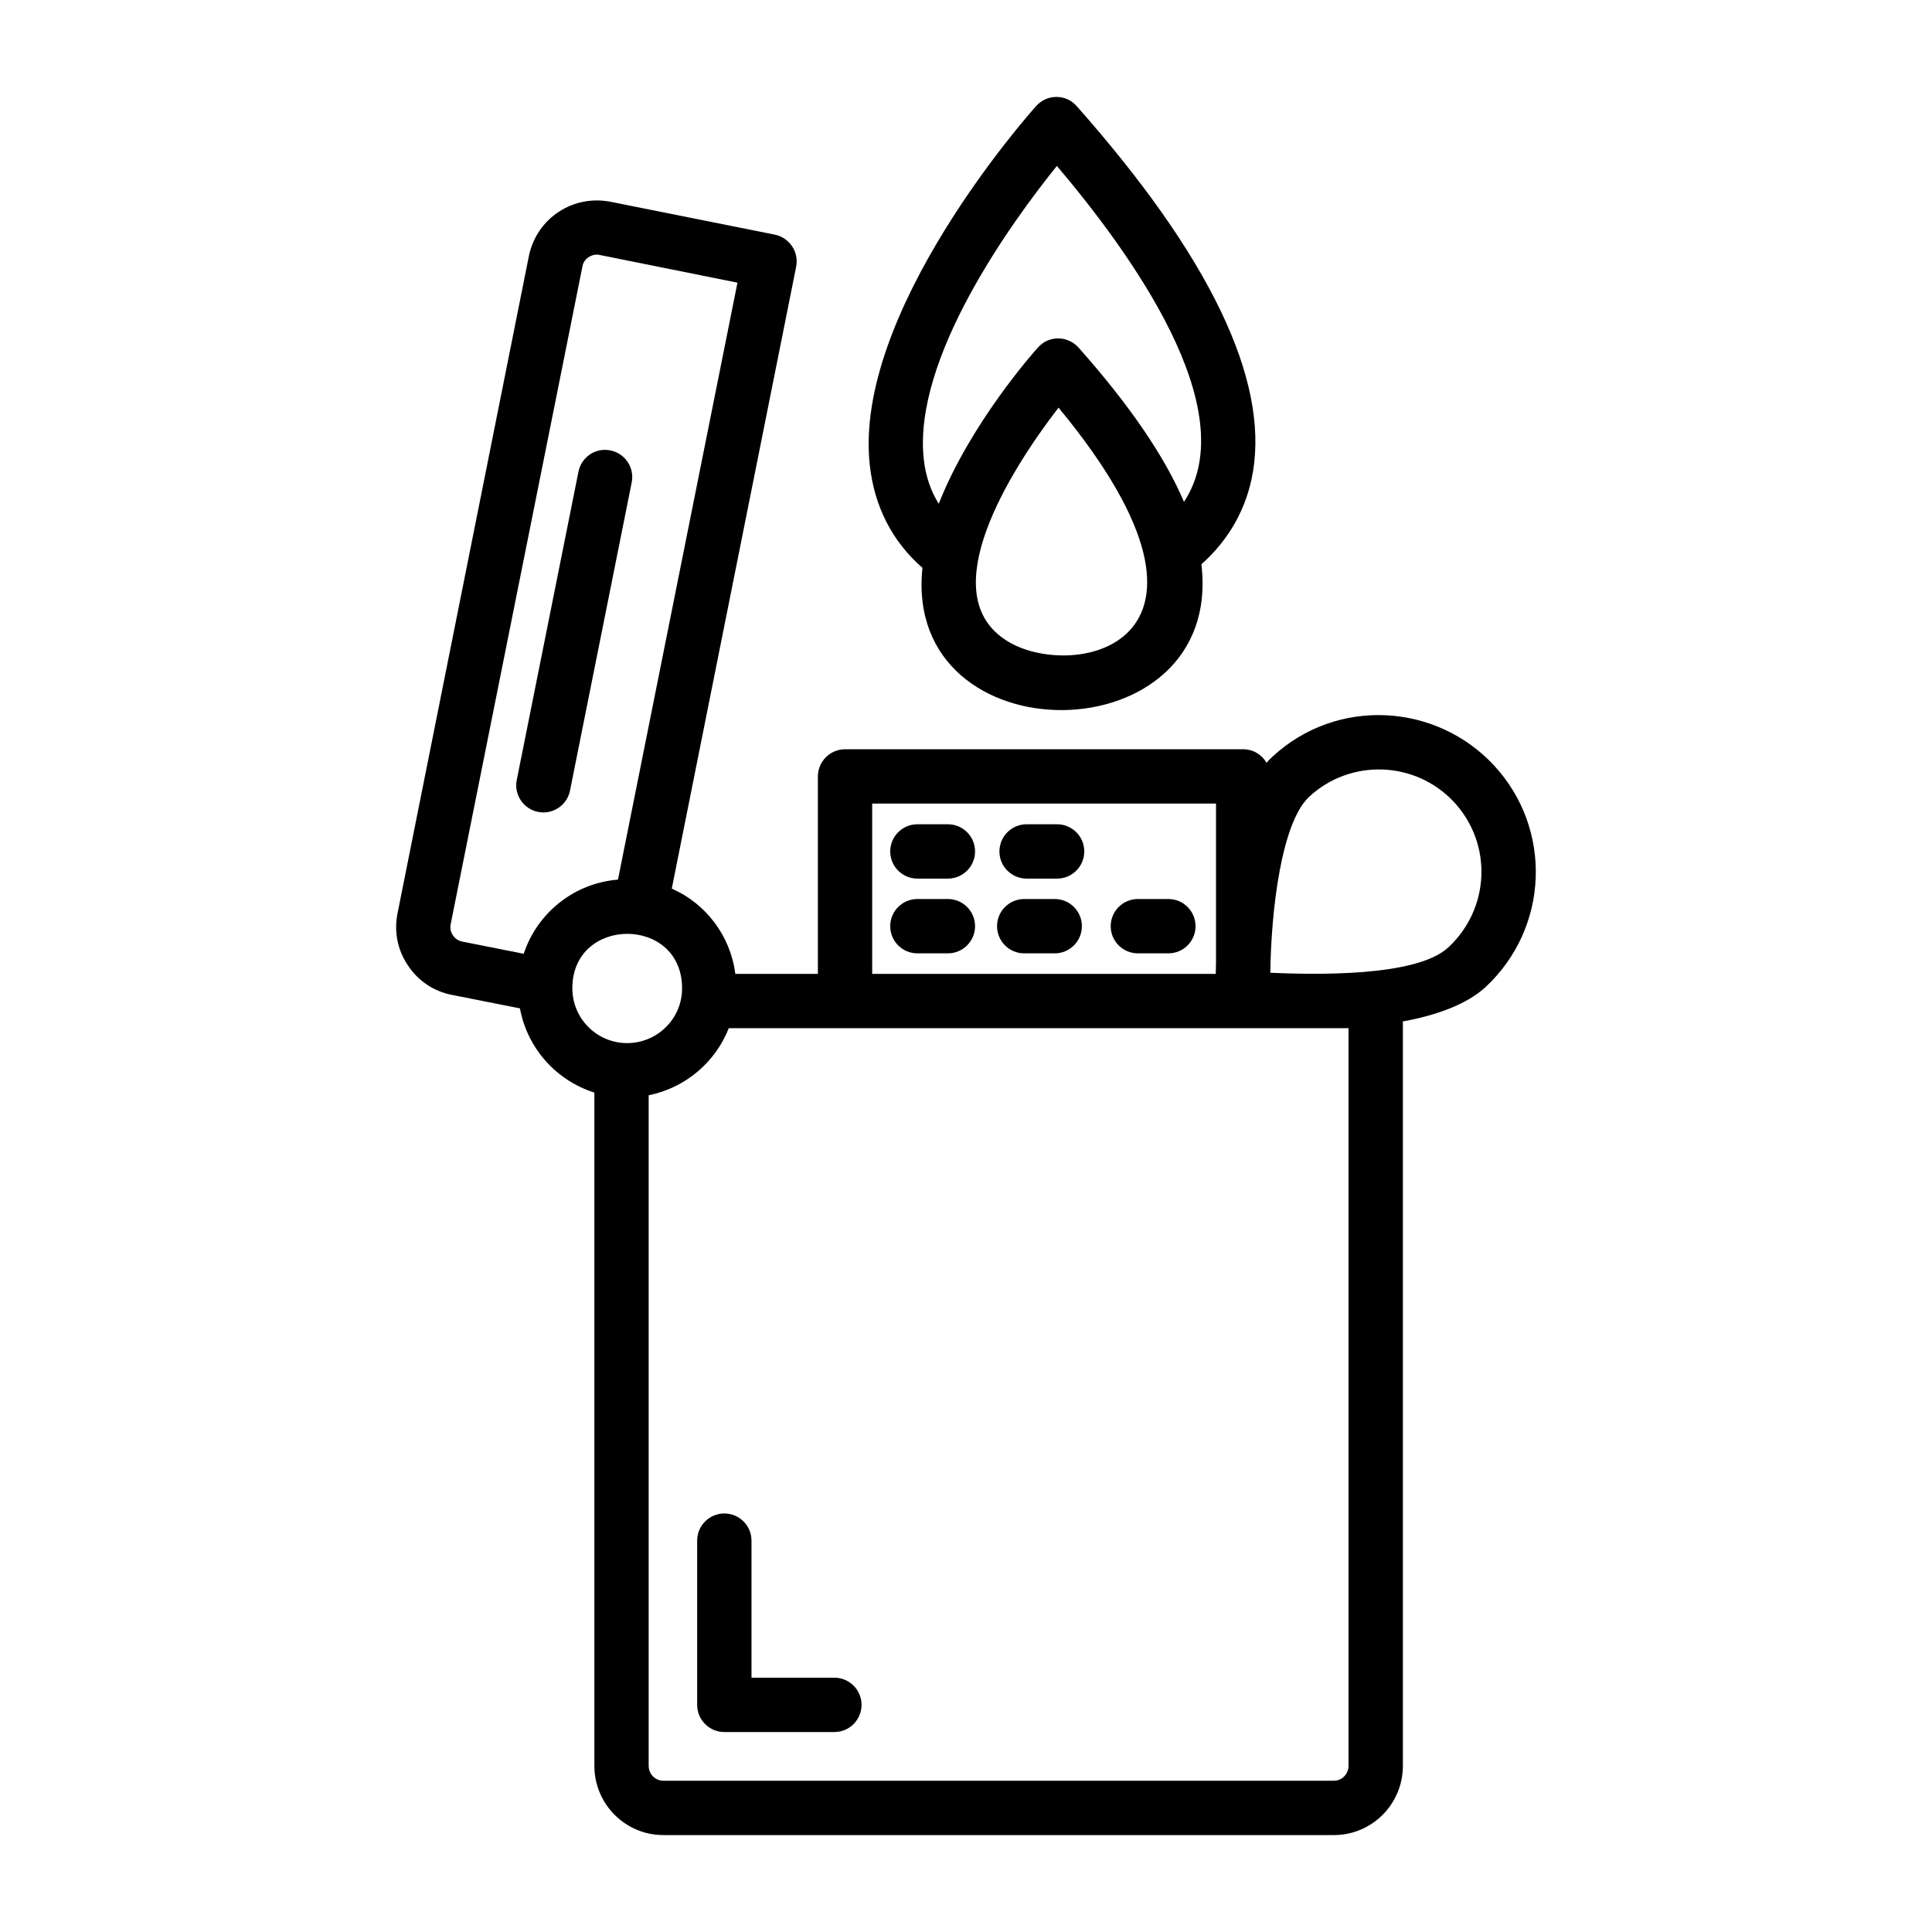
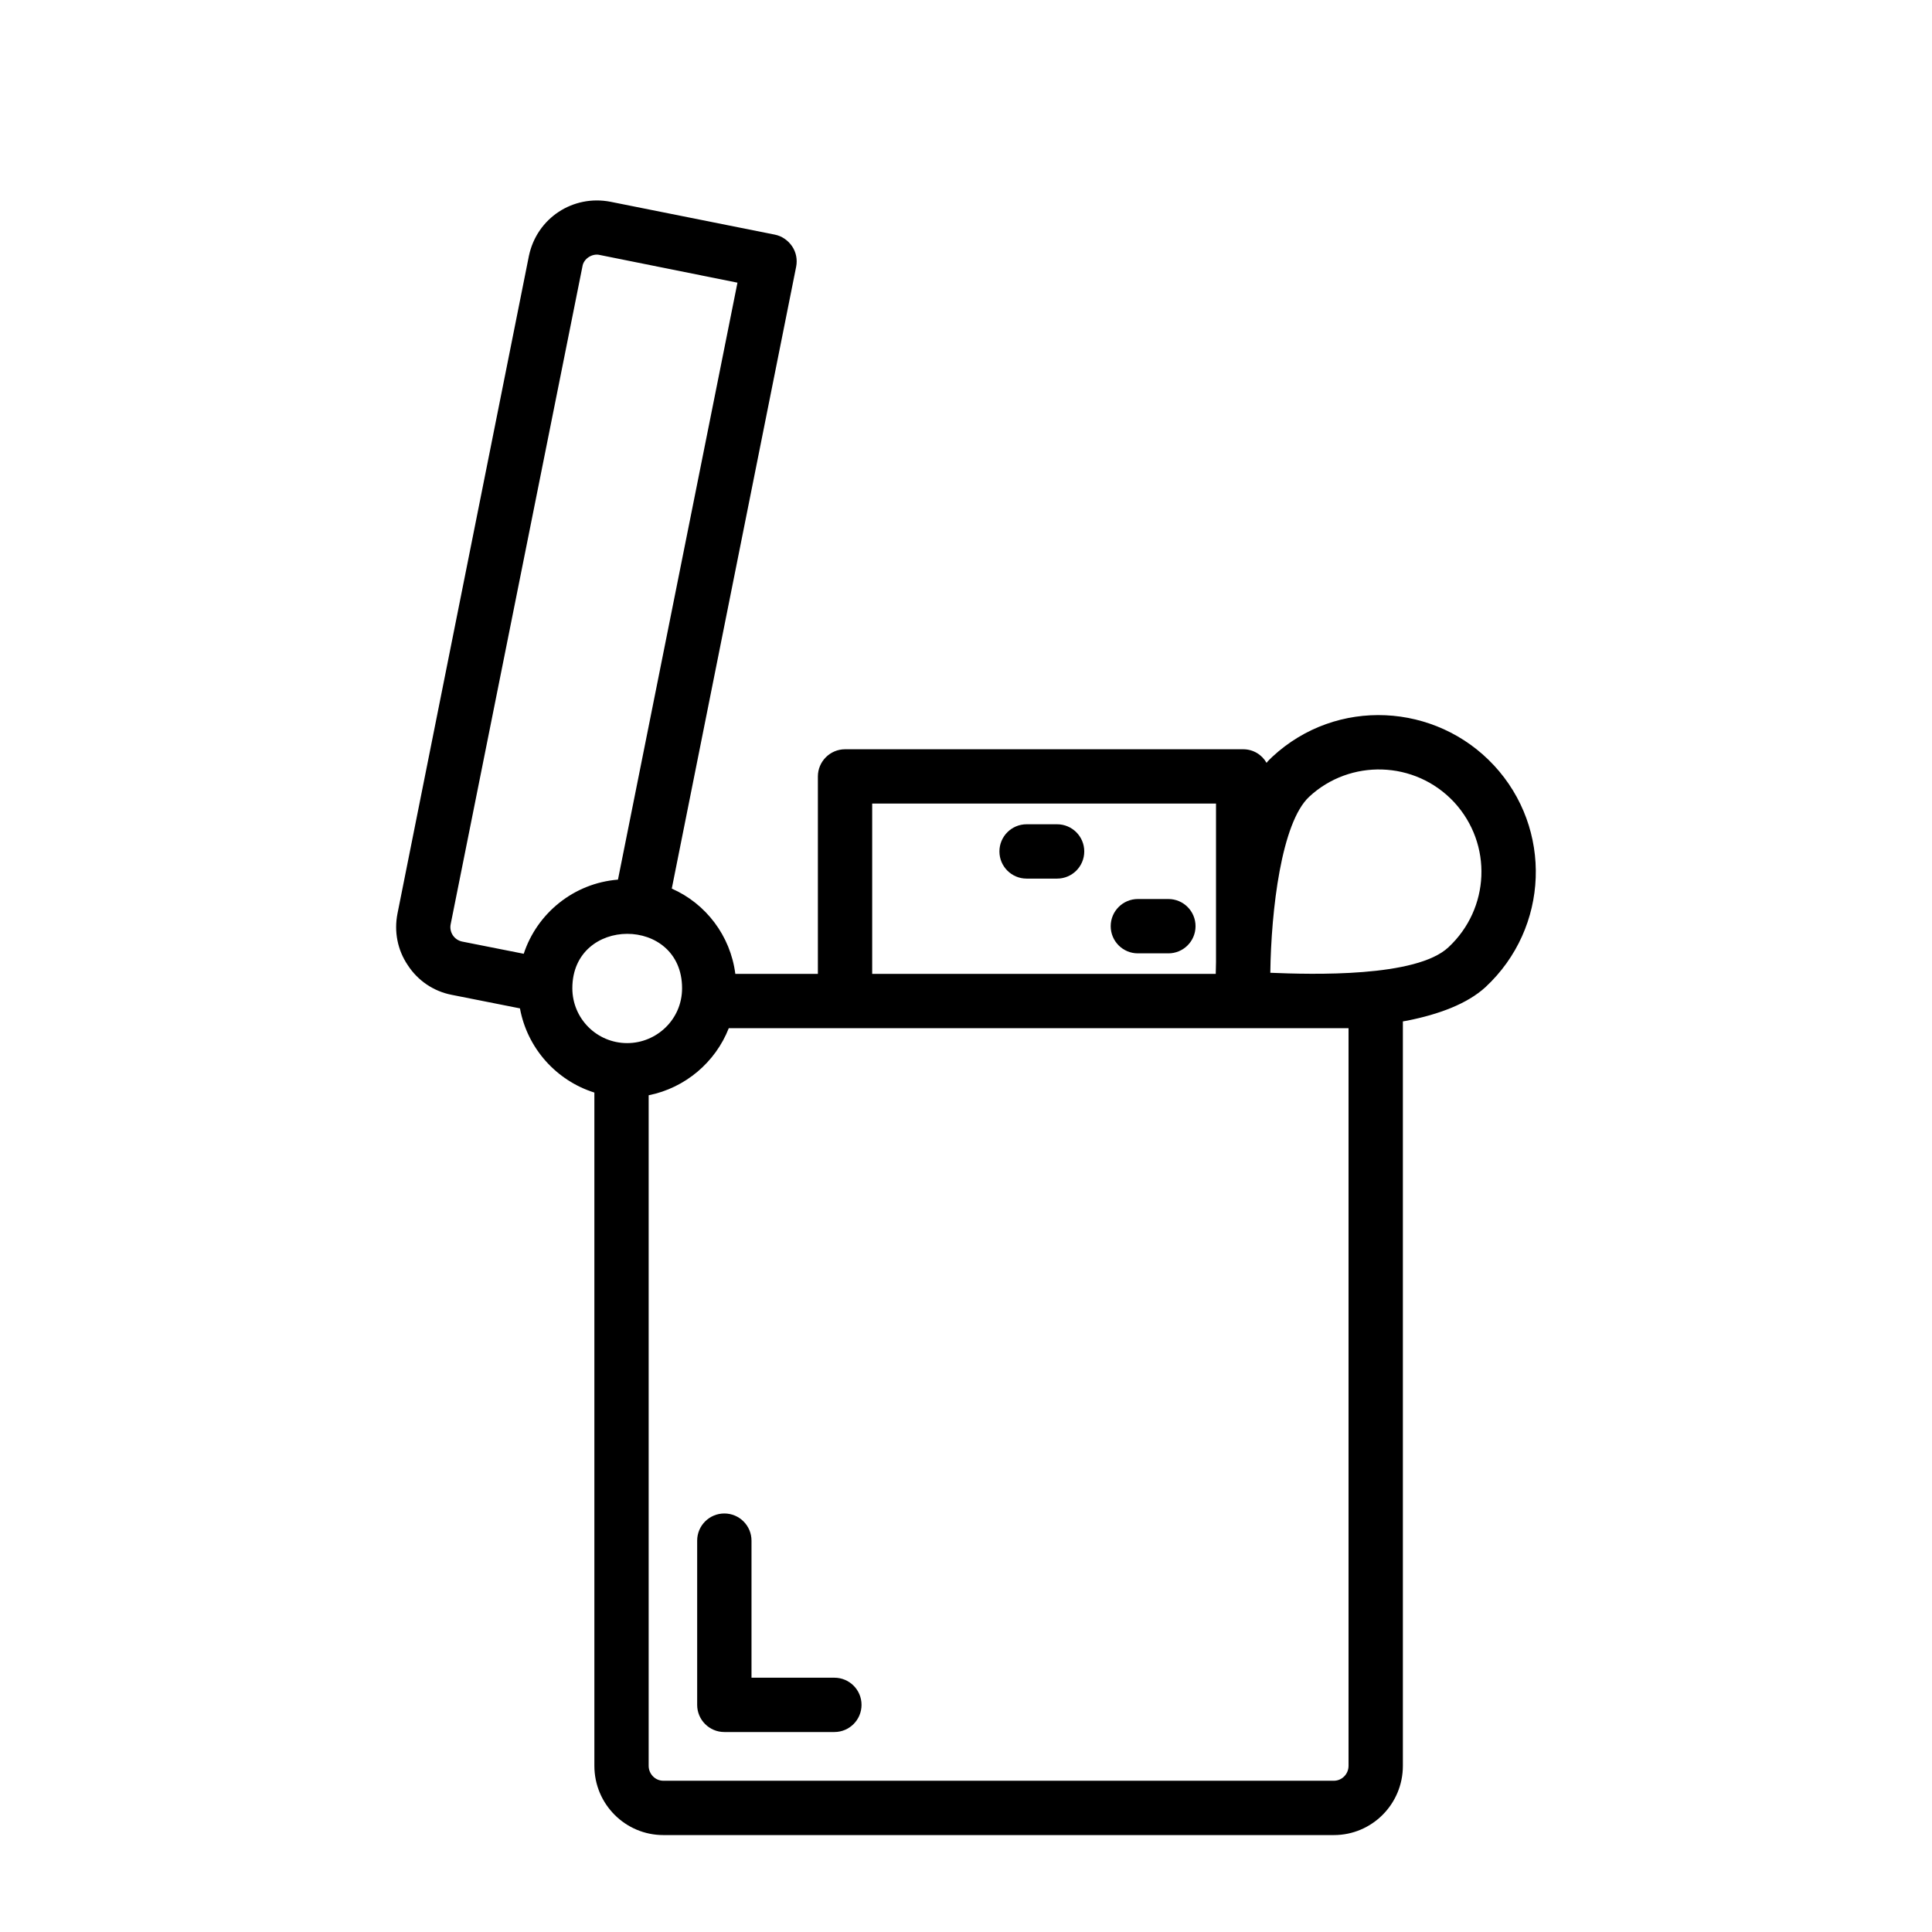
<svg xmlns="http://www.w3.org/2000/svg" fill="#000000" width="800px" height="800px" version="1.1" viewBox="144 144 512 512">
  <g>
    <path d="m365.12 588.61h-21.965v-36.324c0-3.977-3.223-7.199-7.199-7.199-3.973 0-7.199 3.219-7.199 7.199v43.52c0 3.977 3.223 7.199 7.199 7.199h29.16c3.973 0 7.199-3.219 7.199-7.199 0.004-3.977-3.219-7.195-7.195-7.195z" />
-     <path d="m286.59 359.16c3.812 0.785 7.68-1.691 8.469-5.644l16.352-81.68c0.781-3.902-1.746-7.691-5.644-8.469-3.91-0.816-7.691 1.742-8.469 5.644l-16.352 81.68c-0.781 3.902 1.746 7.688 5.644 8.469z" />
-     <path d="m395.2 362.44h-8.082c-3.973 0-7.199 3.219-7.199 7.199 0 3.977 3.223 7.199 7.199 7.199h8.082c3.973 0 7.199-3.219 7.199-7.199s-3.223-7.199-7.199-7.199z" />
-     <path d="m395.2 382.25h-8.082c-3.973 0-7.199 3.219-7.199 7.199 0 3.977 3.223 7.199 7.199 7.199h8.082c3.973 0 7.199-3.219 7.199-7.199 0-3.981-3.223-7.199-7.199-7.199z" />
-     <path d="m423.51 382.25h-8.082c-3.973 0-7.199 3.219-7.199 7.199 0 3.977 3.223 7.199 7.199 7.199h8.082c3.973 0 7.199-3.219 7.199-7.199 0-3.981-3.223-7.199-7.199-7.199z" />
    <path d="m424.14 362.44h-8.082c-3.973 0-7.199 3.219-7.199 7.199 0 3.977 3.223 7.199 7.199 7.199h8.082c3.973 0 7.199-3.219 7.199-7.199s-3.223-7.199-7.199-7.199z" />
    <path d="m453.63 382.25h-8.082c-3.977 0-7.199 3.219-7.199 7.199 0 3.977 3.219 7.199 7.199 7.199h8.082c3.977 0 7.199-3.219 7.199-7.199 0-3.981-3.223-7.199-7.199-7.199z" />
-     <path d="m388.46 294.49c-5.336 50.734 80.039 50.086 73.918-0.938 7.414-6.621 12.09-14.969 13.676-24.613 4.102-24.543-11.586-57.145-46.711-96.805-1.367-1.582-3.312-2.445-5.324-2.445h-0.07c-2.016 0-3.957 0.863-5.324 2.375-2.016 2.231-48.582 54.77-44.121 95.219 1.219 10.938 5.894 20.152 13.957 27.207zm21.449 18.711c-17.969-12.578 1.297-43.883 14.609-61.176 53.145 64.25 1.816 73.055-14.609 61.176zm14.176-125.23c19.09 22.543 49.848 64.508 33.684 89.031-5.109-12.02-14.395-25.621-27.926-40.879-1.367-1.512-3.312-2.445-5.398-2.445-2.086 0-4.031 0.863-5.398 2.445-1.008 1.078-17.922 20.152-26.27 41.383-2.16-3.453-3.453-7.34-3.957-11.73-3.023-26.922 23.609-63.34 35.266-77.805z" />
    <path d="m539.89 346.81c-15.332-16.5-41.633-18.121-58.73-2.231-0.504 0.504-1.078 1.008-1.512 1.582-1.223-2.16-3.527-3.598-6.191-3.598h-105.51c-3.957 0-7.199 3.238-7.199 7.199v52.324h-21.879c-1.297-10.148-7.844-18.641-16.84-22.598l32.965-164.82c0.359-1.871 0-3.816-1.078-5.398-1.078-1.582-2.734-2.734-4.606-3.094l-43.543-8.707c-9.863-1.914-19.457 4.258-21.594 14.324l-34.836 174.32c-0.938 4.75 0 9.645 2.734 13.676 2.664 4.102 6.836 6.91 11.586 7.844l18.137 3.598c1.941 10.578 9.645 19.145 19.723 22.312v178.42c0 10.148 8.203 18.352 18.281 18.352h177.7c10.078 0 18.281-8.203 18.281-18.352v-197.28c0.434-0.07 0.793-0.145 1.223-0.215 8.277-1.656 15.762-4.391 20.656-8.852 16.941-15.754 17.84-42.016 2.234-58.812zm-164.75 10.145h91.117v41.961c0 1.152-0.07 2.16-0.07 3.168h-91.047zm-111.13 34.91c-0.574-0.863-0.793-1.941-0.574-2.949l34.906-174.25c0.289-2.16 2.676-3.578 4.606-3.094l36.488 7.34-31.668 158.2c-11.73 0.938-21.449 8.926-24.973 19.648l-16.336-3.238c-1.008-0.219-1.871-0.793-2.449-1.656zm31.668 14.031c0-19.188 29.078-19.262 29.078 0 0 8.332-6.812 14.539-14.539 14.539-8.031 0-14.539-6.484-14.539-14.539zm205.7 10.582v195.48c0 2.16-1.727 3.957-3.887 3.957h-177.7c-2.16 0-3.887-1.801-3.887-3.957v-177.7c9.715-1.941 17.707-8.781 21.23-17.777h164.24zm26.484-21.449c-8.5 8.016-36.094 7.231-47.215 6.766 0.215-16.625 2.949-39.801 10.293-46.637 10.777-10.051 28.039-9.711 38.434 1.441 10.254 11.152 9.453 28.207-1.512 38.43z" />
  </g>
</svg>